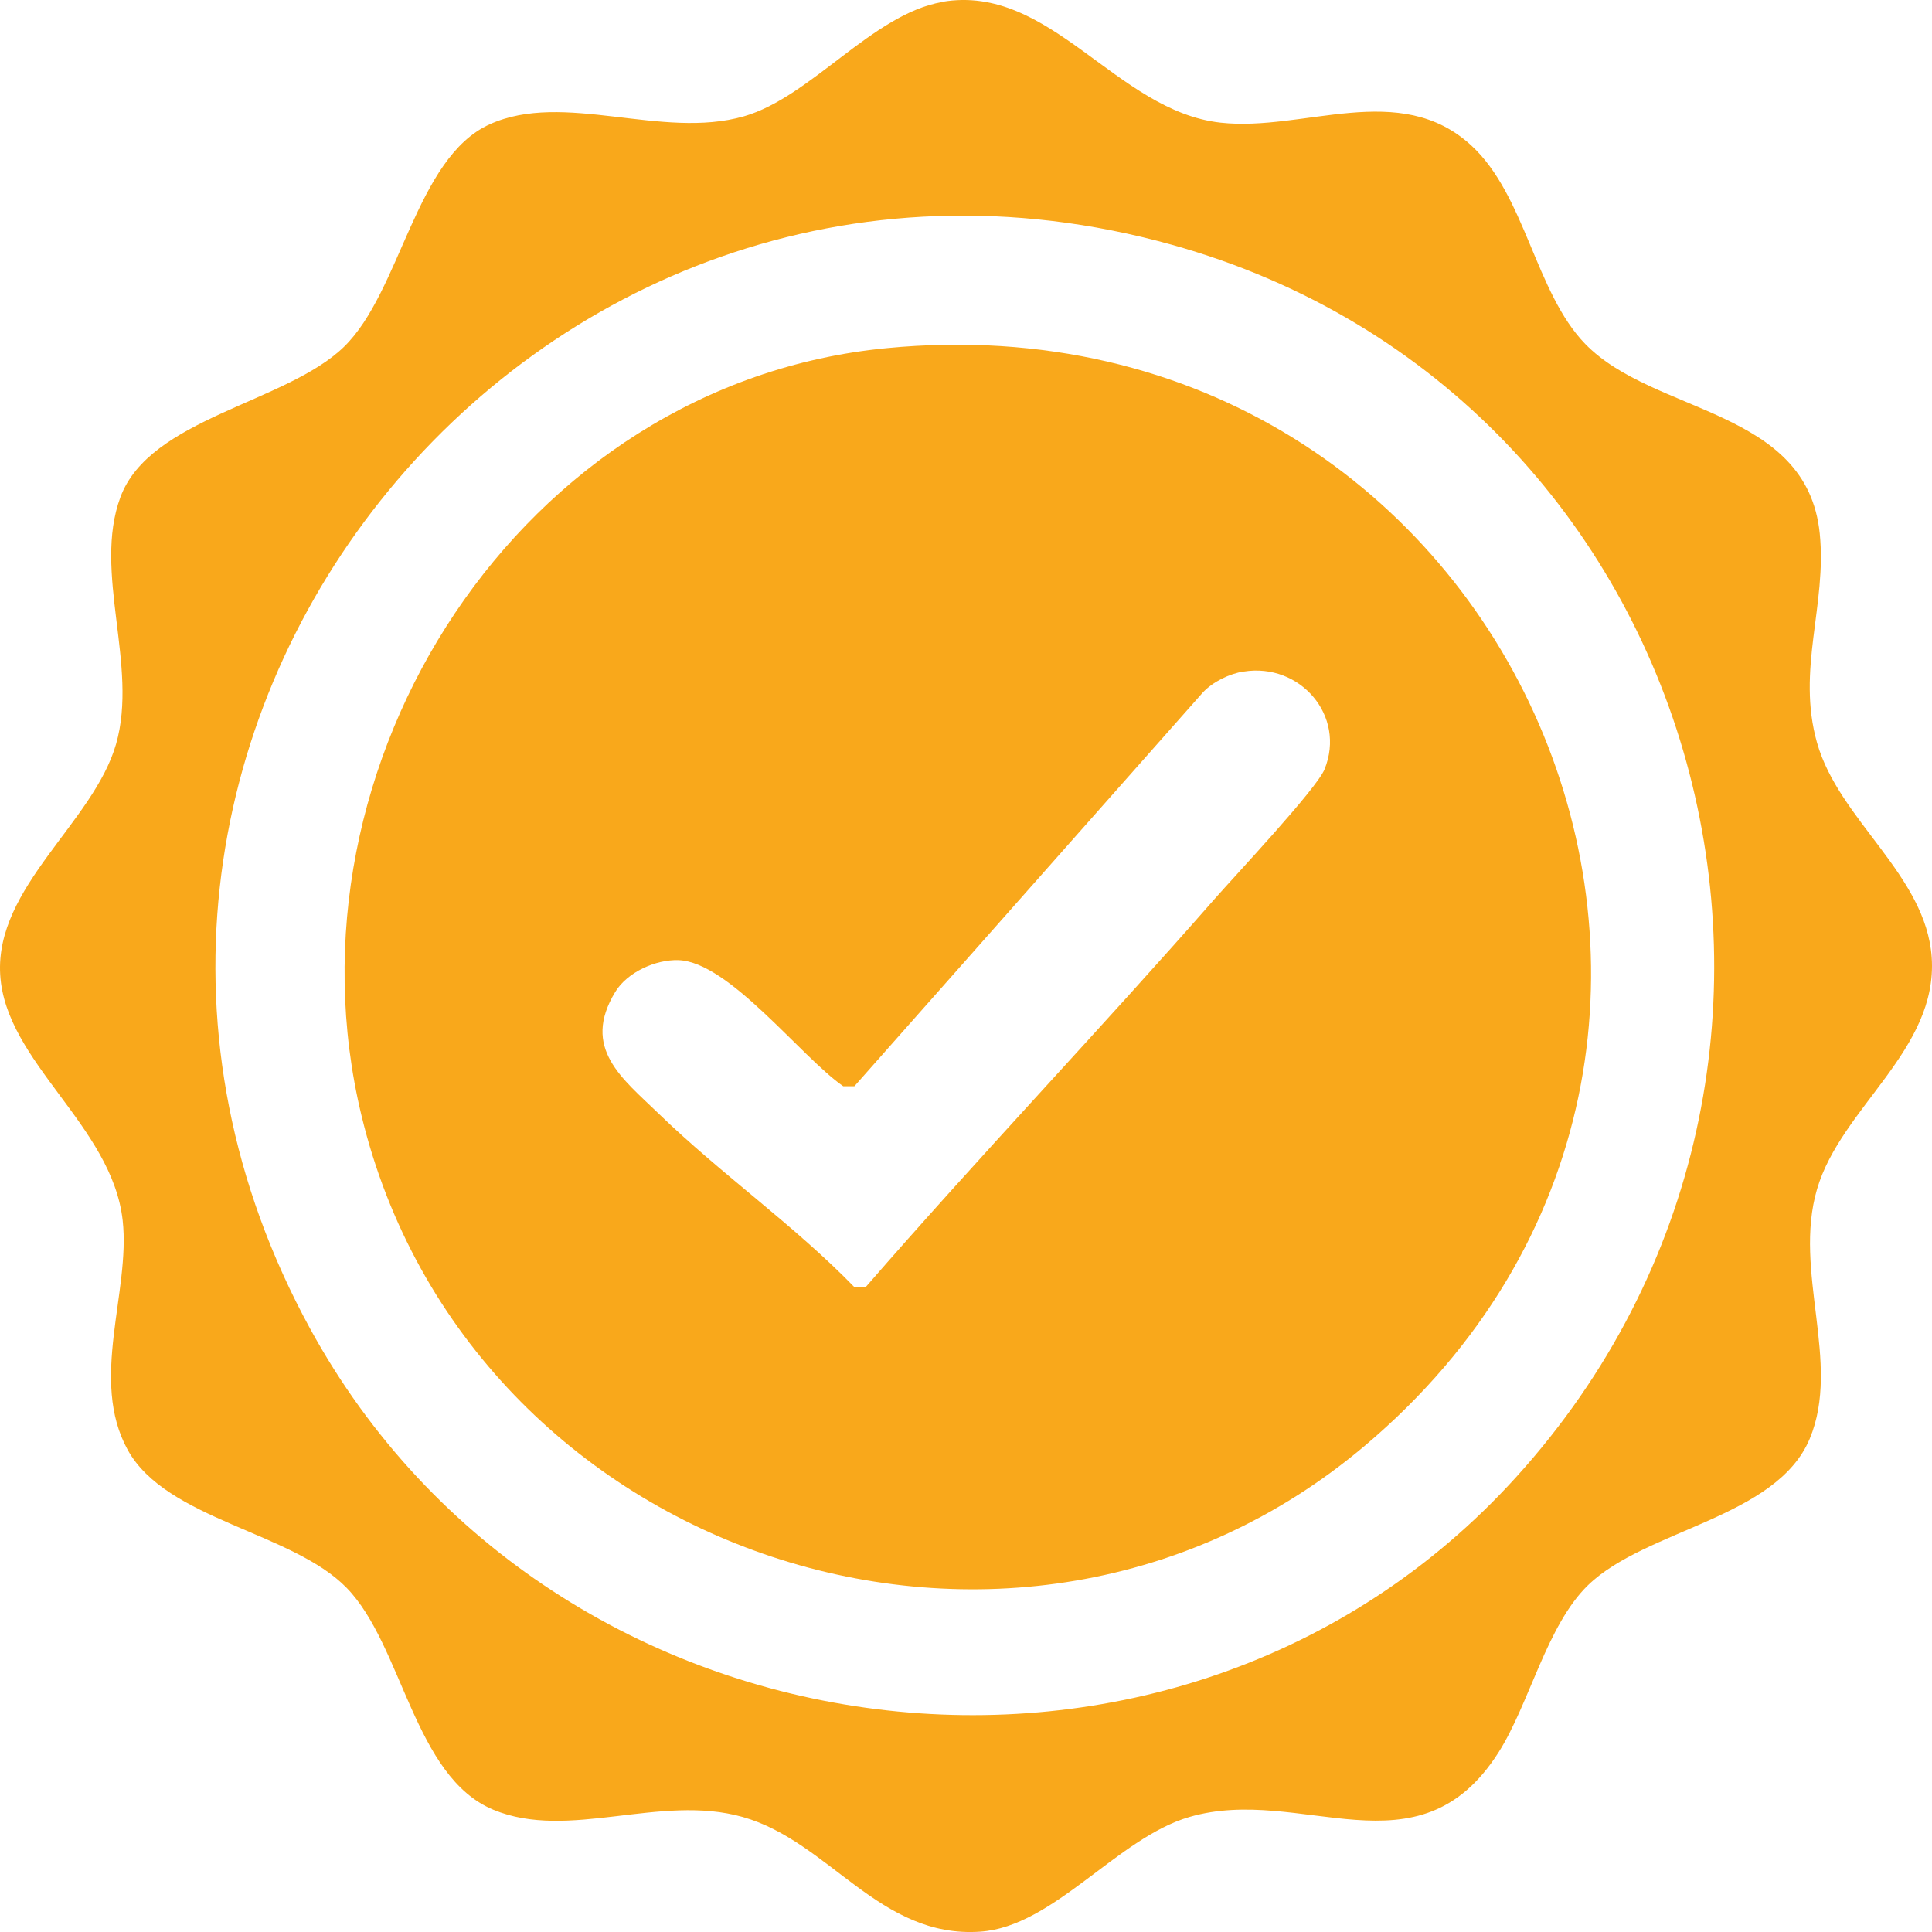
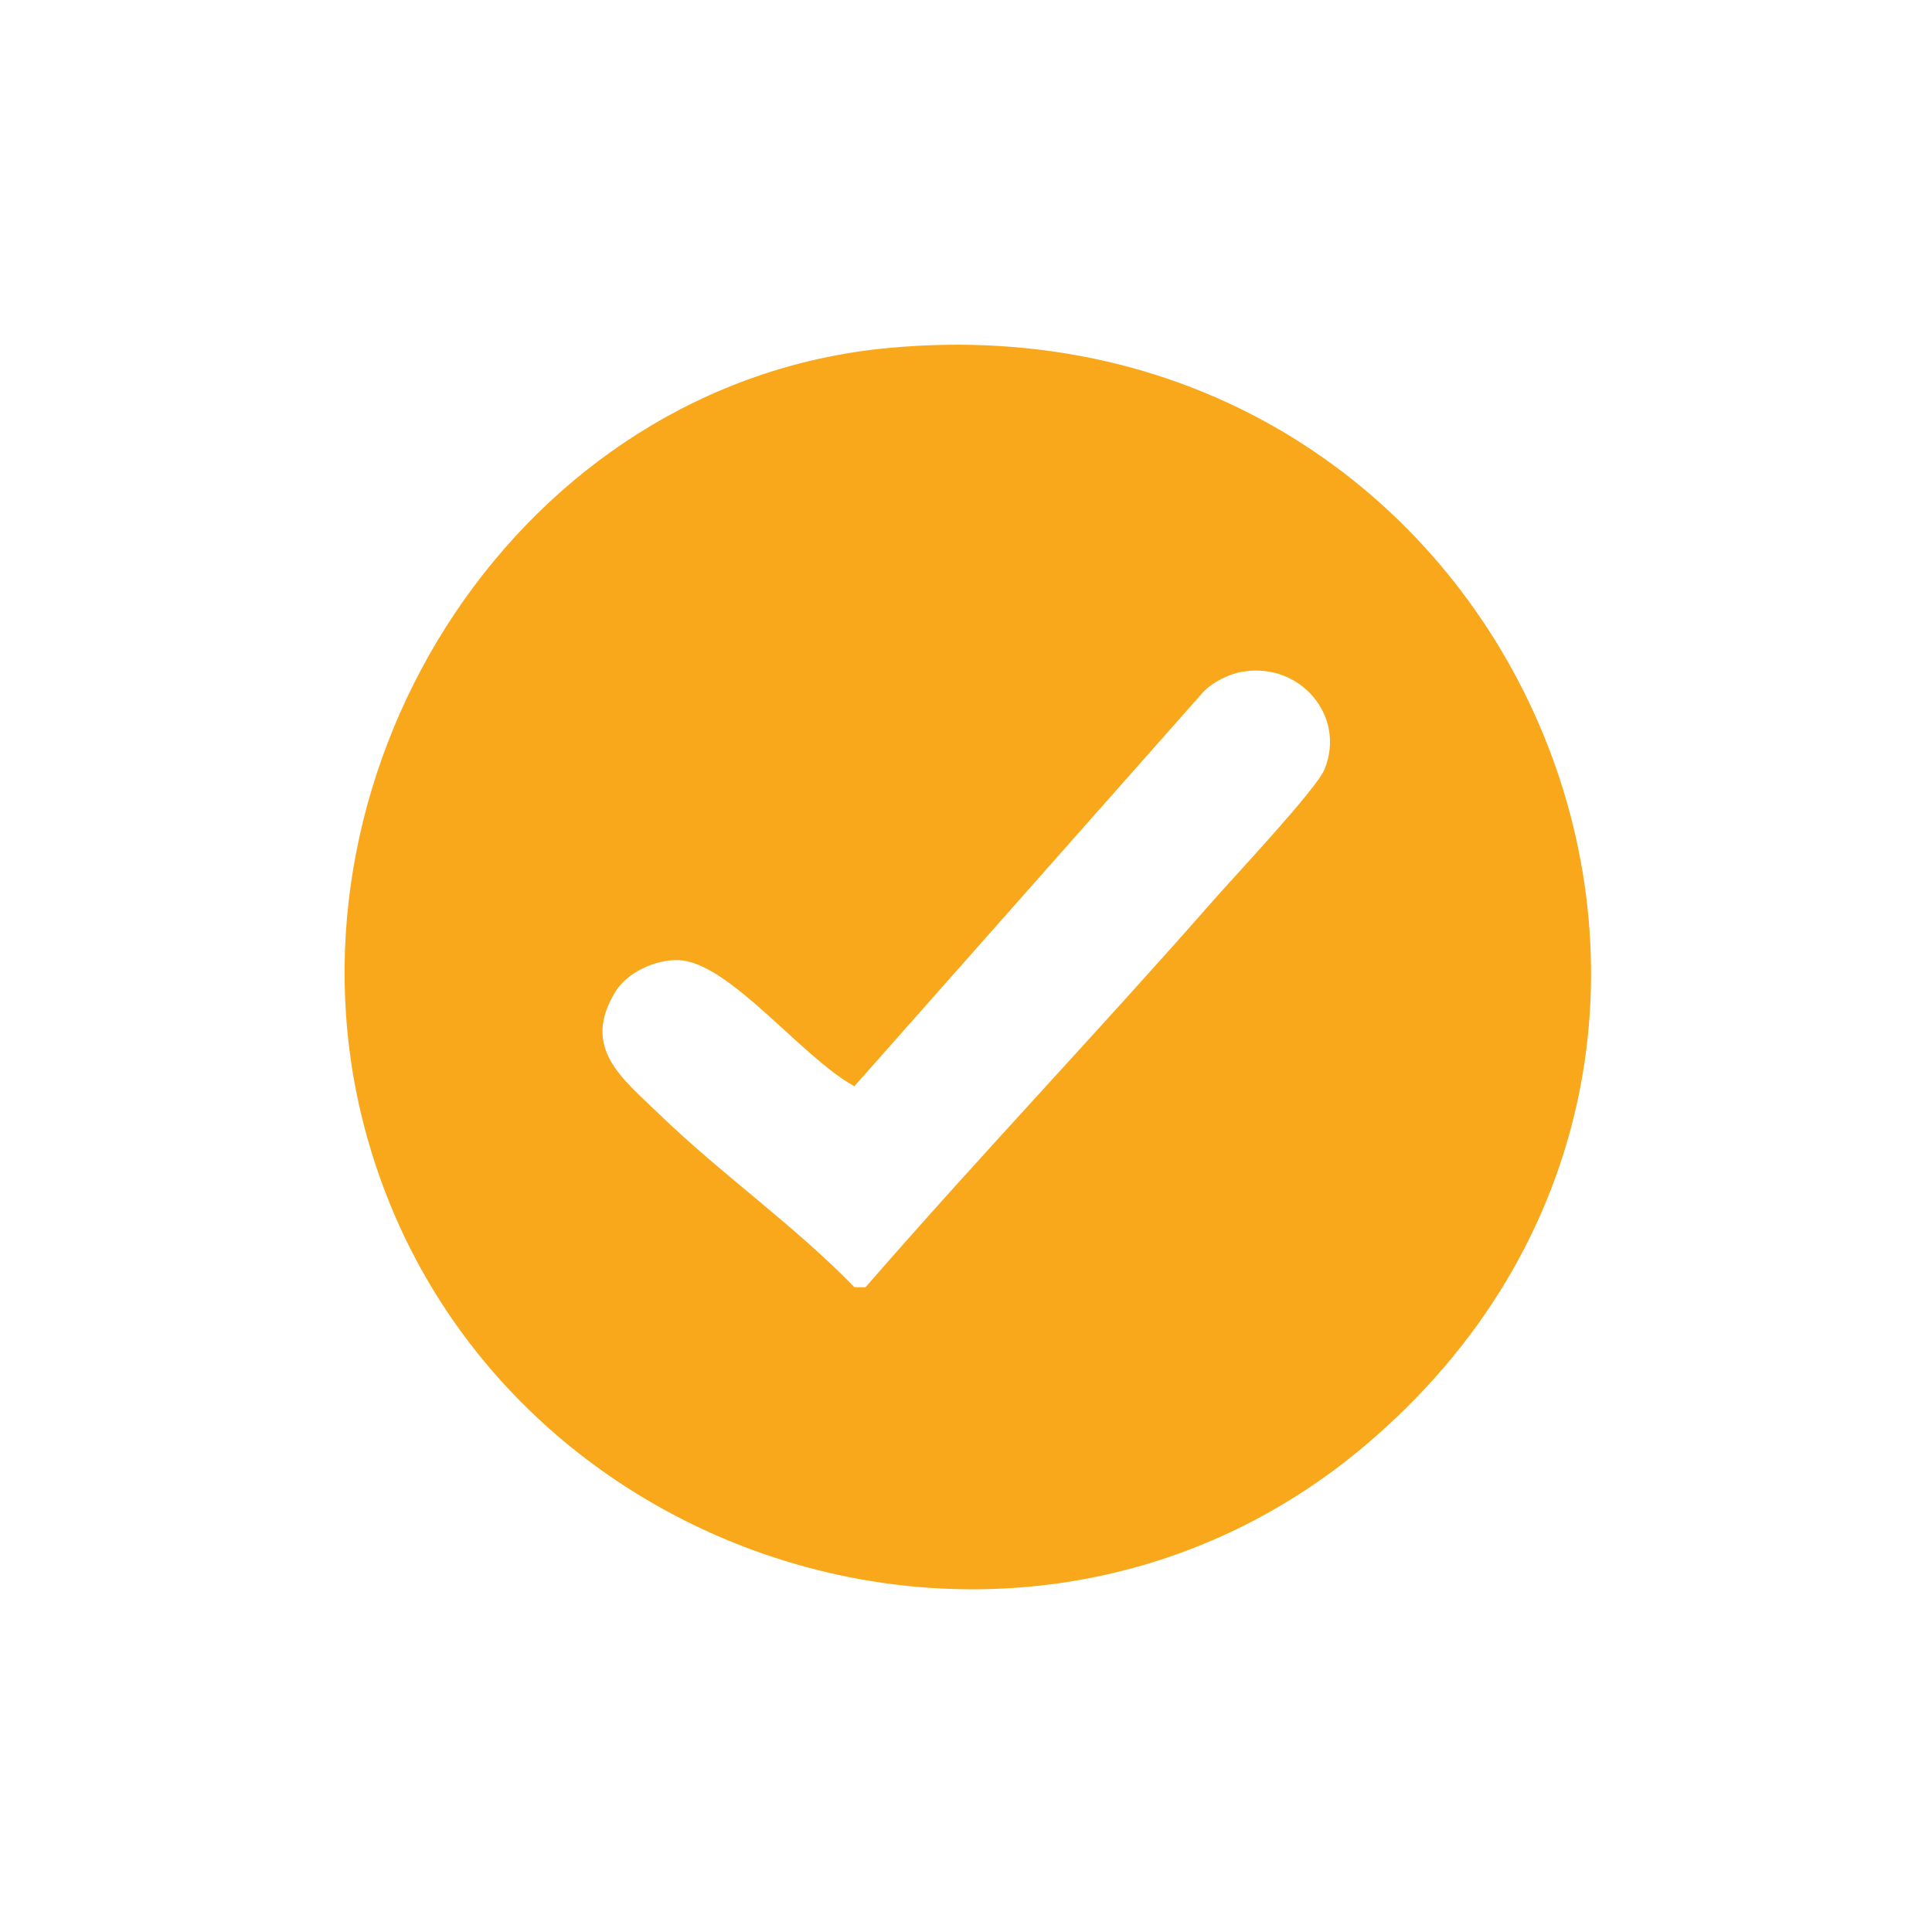
<svg xmlns="http://www.w3.org/2000/svg" width="118" height="118" viewBox="0 0 118 118" fill="none">
-   <path d="M57.55 0.112C64.165 -1.022 68.165 6.785 74.546 7.491C79.64 8.055 85.487 4.864 89.857 8.881C93.173 11.93 93.76 17.85 96.82 21.007C101.019 25.331 110.369 24.933 111.144 32.585C111.589 36.961 109.714 40.91 110.979 45.365C112.318 50.095 117.634 53.439 117.982 58.471C118.369 64.129 112.449 67.627 110.979 72.63C109.503 77.661 112.466 83.228 110.535 87.866C108.512 92.721 100.506 93.405 96.991 96.818C94.466 99.268 93.418 104.048 91.526 107.028C86.603 114.766 79.487 108.971 72.638 110.977C68.222 112.27 64.359 117.672 59.869 117.98C53.715 118.401 50.672 112.481 45.367 110.977C40.302 109.541 34.735 112.447 30.131 110.533C25.276 108.51 24.593 100.504 21.18 96.989C17.852 93.558 10.16 92.829 7.801 88.556C5.442 84.282 7.978 78.903 7.493 74.544C6.849 68.744 0.325 64.881 0.012 59.525C-0.302 54.169 5.715 50.231 7.089 45.445C8.462 40.659 5.664 34.944 7.351 30.374C9.14 25.531 17.465 24.619 21.003 21.189C24.484 17.81 25.373 9.651 29.903 7.594C34.433 5.537 40.41 8.545 45.436 7.104C49.538 5.924 53.299 0.853 57.544 0.124L57.55 0.112ZM92.603 90.214C115.503 64.966 104.449 24.084 71.532 14.938C32.393 4.067 -0.581 45.434 18.946 81.16C33.687 108.128 71.84 113.114 92.603 90.214Z" fill="#F9A81B" />
-   <path d="M54.159 21.263C92.518 17.571 112.301 63.861 83.361 88.299C62.039 106.305 28.598 95.114 22.08 68.14C16.889 46.653 31.795 23.417 54.159 21.263ZM75.959 41.012C75.093 41.149 74.091 41.633 73.475 42.283L52.182 66.345H51.504C48.917 64.55 44.518 58.738 41.436 58.642C40.045 58.596 38.313 59.377 37.578 60.584C35.493 64.02 38.005 65.861 40.251 68.037C44.051 71.718 48.49 74.812 52.188 78.618H52.866C59.834 70.601 67.179 62.898 74.176 54.915C75.441 53.474 80.409 48.191 80.9 46.983C82.222 43.713 79.401 40.465 75.959 41.018V41.012Z" fill="#F9A81B" />
+   <path d="M54.159 21.263C92.518 17.571 112.301 63.861 83.361 88.299C62.039 106.305 28.598 95.114 22.08 68.14C16.889 46.653 31.795 23.417 54.159 21.263ZM75.959 41.012C75.093 41.149 74.091 41.633 73.475 42.283L52.182 66.345C48.917 64.55 44.518 58.738 41.436 58.642C40.045 58.596 38.313 59.377 37.578 60.584C35.493 64.02 38.005 65.861 40.251 68.037C44.051 71.718 48.49 74.812 52.188 78.618H52.866C59.834 70.601 67.179 62.898 74.176 54.915C75.441 53.474 80.409 48.191 80.9 46.983C82.222 43.713 79.401 40.465 75.959 41.018V41.012Z" fill="#F9A81B" />
</svg>